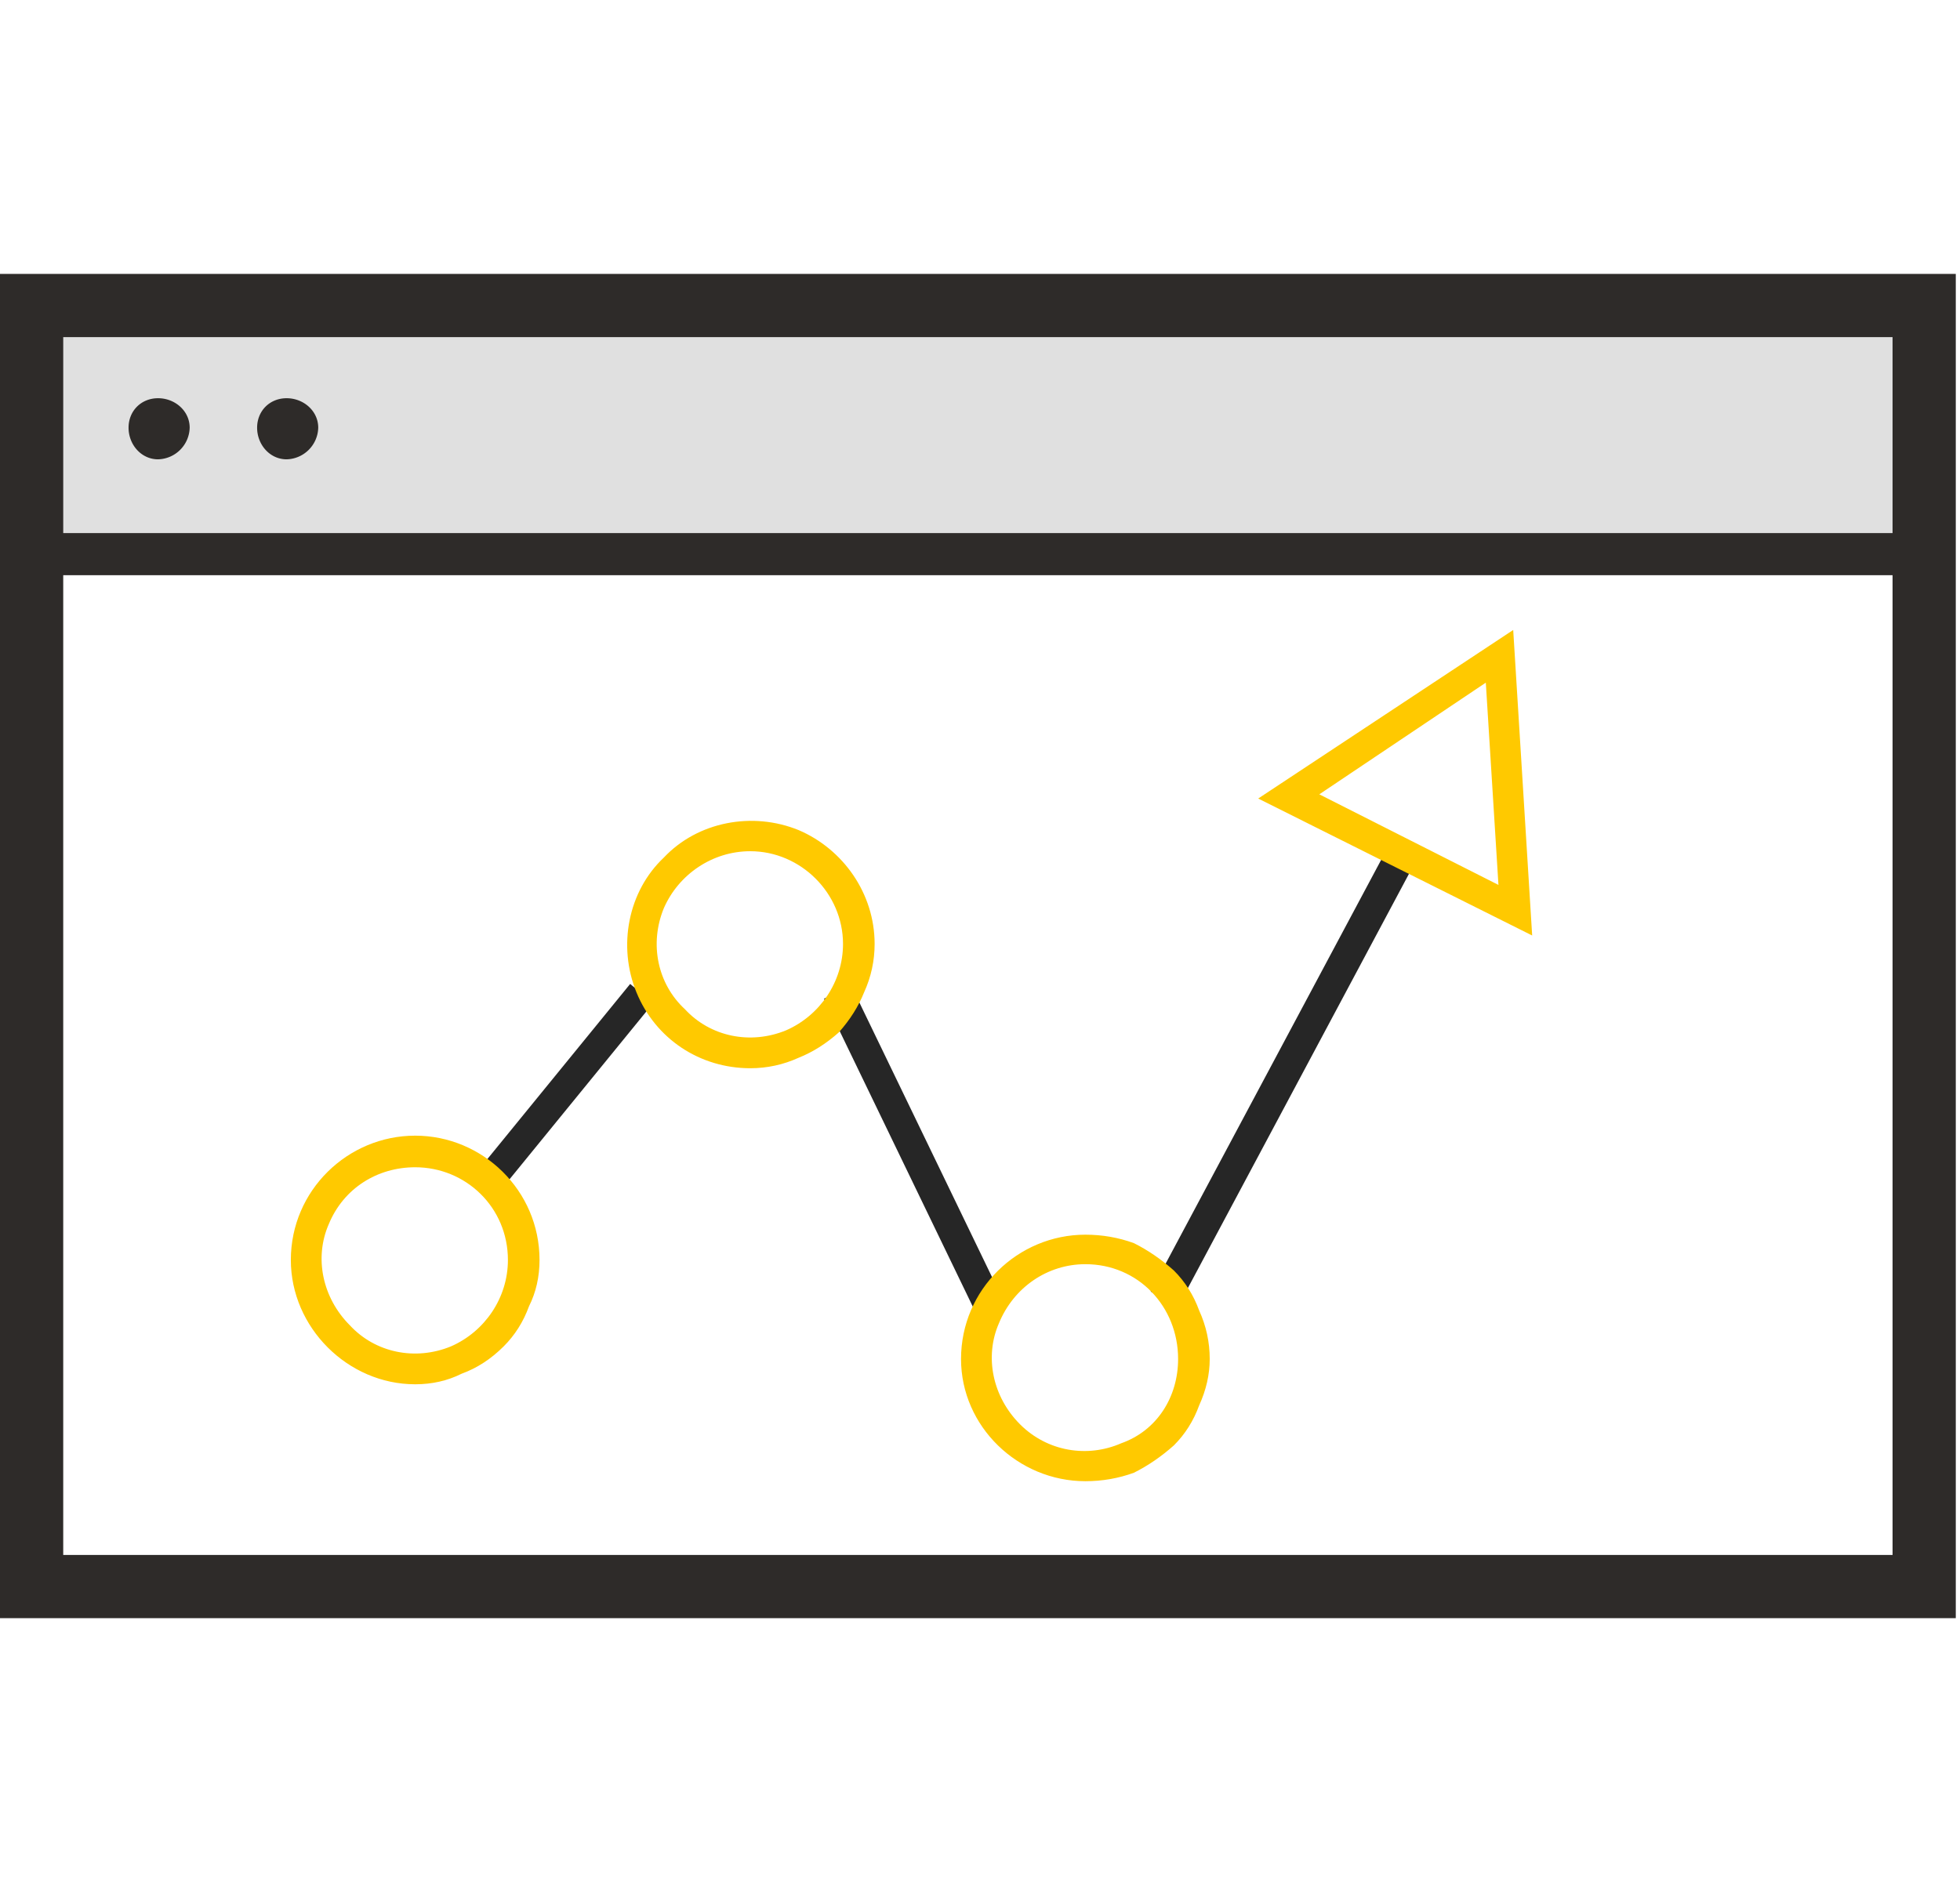
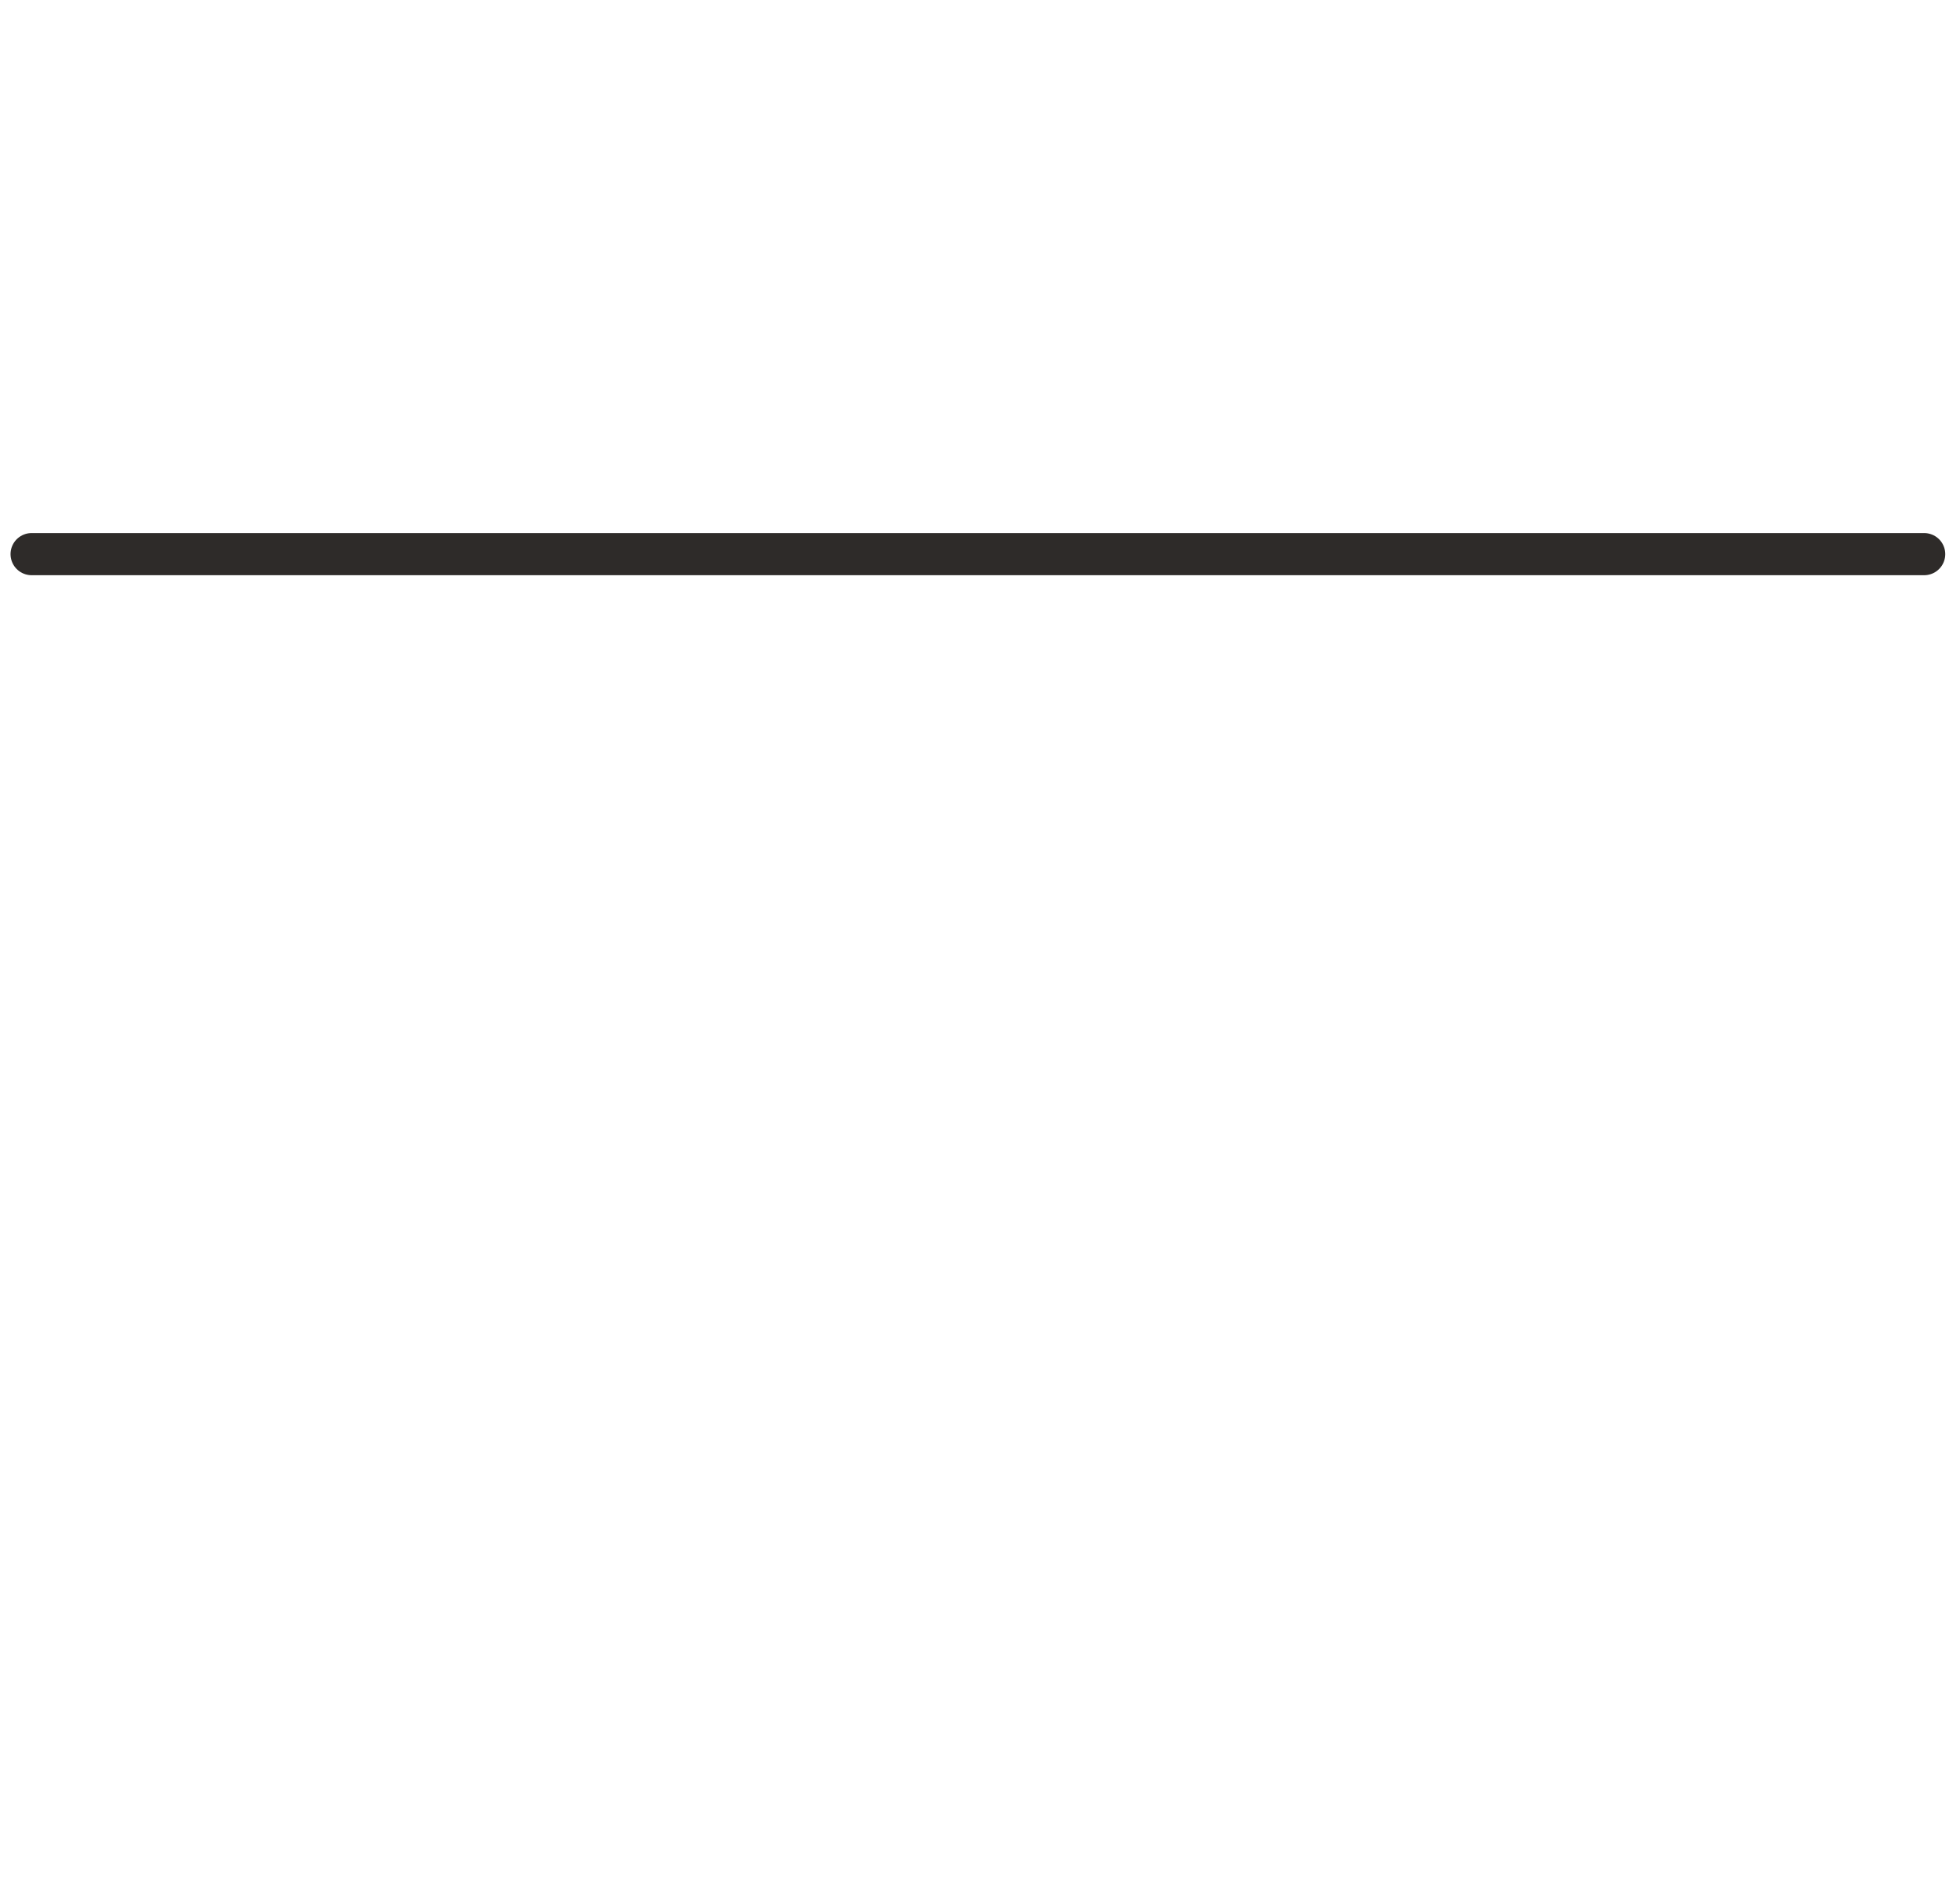
<svg xmlns="http://www.w3.org/2000/svg" width="93" height="90">
-   <path d="M1.5 14.5h89.8v12.6H1.5z" fill="#e0e0e0" />
  <g fill="none" stroke="#2e2b29">
-     <path d="M1.5 14.5h89.8v60.8H1.5z" stroke-width="3" />
    <path d="m1.5 26.3h89.8" stroke-linecap="round" stroke-width="2" />
  </g>
-   <path d="M9 20.3a1.54 1.54 0 0 1-1.5 1.5c-.8 0-1.4-.7-1.4-1.5s.6-1.4 1.4-1.4 1.5.6 1.5 1.4zm6.1 0a1.54 1.54 0 0 1-1.5 1.5c-.8 0-1.4-.7-1.4-1.5s.6-1.4 1.4-1.4 1.5.6 1.5 1.4z" fill="#2e2b29" />
-   <path d="M54.6 61.3l11.1-20.8 1.3.7L55.9 62zM39.1 47.4l1.3-.6 7.1 14.7-1.3.6zm-16.7 8.5l7.5-9.2 1.1.9-7.5 9.2z" fill="#262626" />
-   <path fill-rule="evenodd" d="M19.7 65.7c-3.2 0-5.9-2.7-5.9-5.9 0-3.3 2.7-5.9 5.9-5.9s5.9 2.6 5.9 5.9q0 1.2-.5 2.2-.4 1.1-1.2 1.9-.9.9-2 1.3-1 .5-2.2.5zm0-10.3c-1.8 0-3.4 1-4.1 2.7-.7 1.6-.3 3.5 1 4.8 1.2 1.3 3.1 1.7 4.8 1 1.6-.7 2.7-2.3 2.7-4.1 0-2.5-2-4.4-4.4-4.4zm15.9-4.7c-2.4 0-4.5-1.4-5.4-3.6s-.4-4.8 1.3-6.4c1.6-1.7 4.2-2.2 6.4-1.3 2.1.9 3.6 3 3.6 5.4q0 1.2-.5 2.3-.4 1-1.2 1.9-.9.8-1.9 1.2-1.1.5-2.3.5zm0-10.3c-1.8 0-3.4 1.1-4.1 2.7-.7 1.7-.3 3.6 1 4.8 1.2 1.3 3.1 1.7 4.8 1 1.6-.7 2.7-2.3 2.7-4.1 0-2.4-2-4.4-4.4-4.4zm15.9 29.9c-3.2 0-5.9-2.6-5.9-5.8 0-3.3 2.7-5.9 5.9-5.9q1.2 0 2.3.4 1 .5 1.9 1.3.8.8 1.2 1.9.5 1.1.5 2.3 0 1.1-.5 2.2-.4 1.1-1.2 1.9-.9.8-1.9 1.3-1.1.4-2.3.4zm0-10.3c-1.8 0-3.4 1.1-4.1 2.8-.7 1.6-.3 3.5 1 4.8s3.2 1.6 4.8.9c1.7-.6 2.7-2.2 2.7-4 0-2.5-1.9-4.5-4.4-4.5zm21.2-15.6l-13-6.5 12.1-8zm-10.1-6.7l8.5 4.3-.6-9.6z" fill="#ffc900" />
</svg>